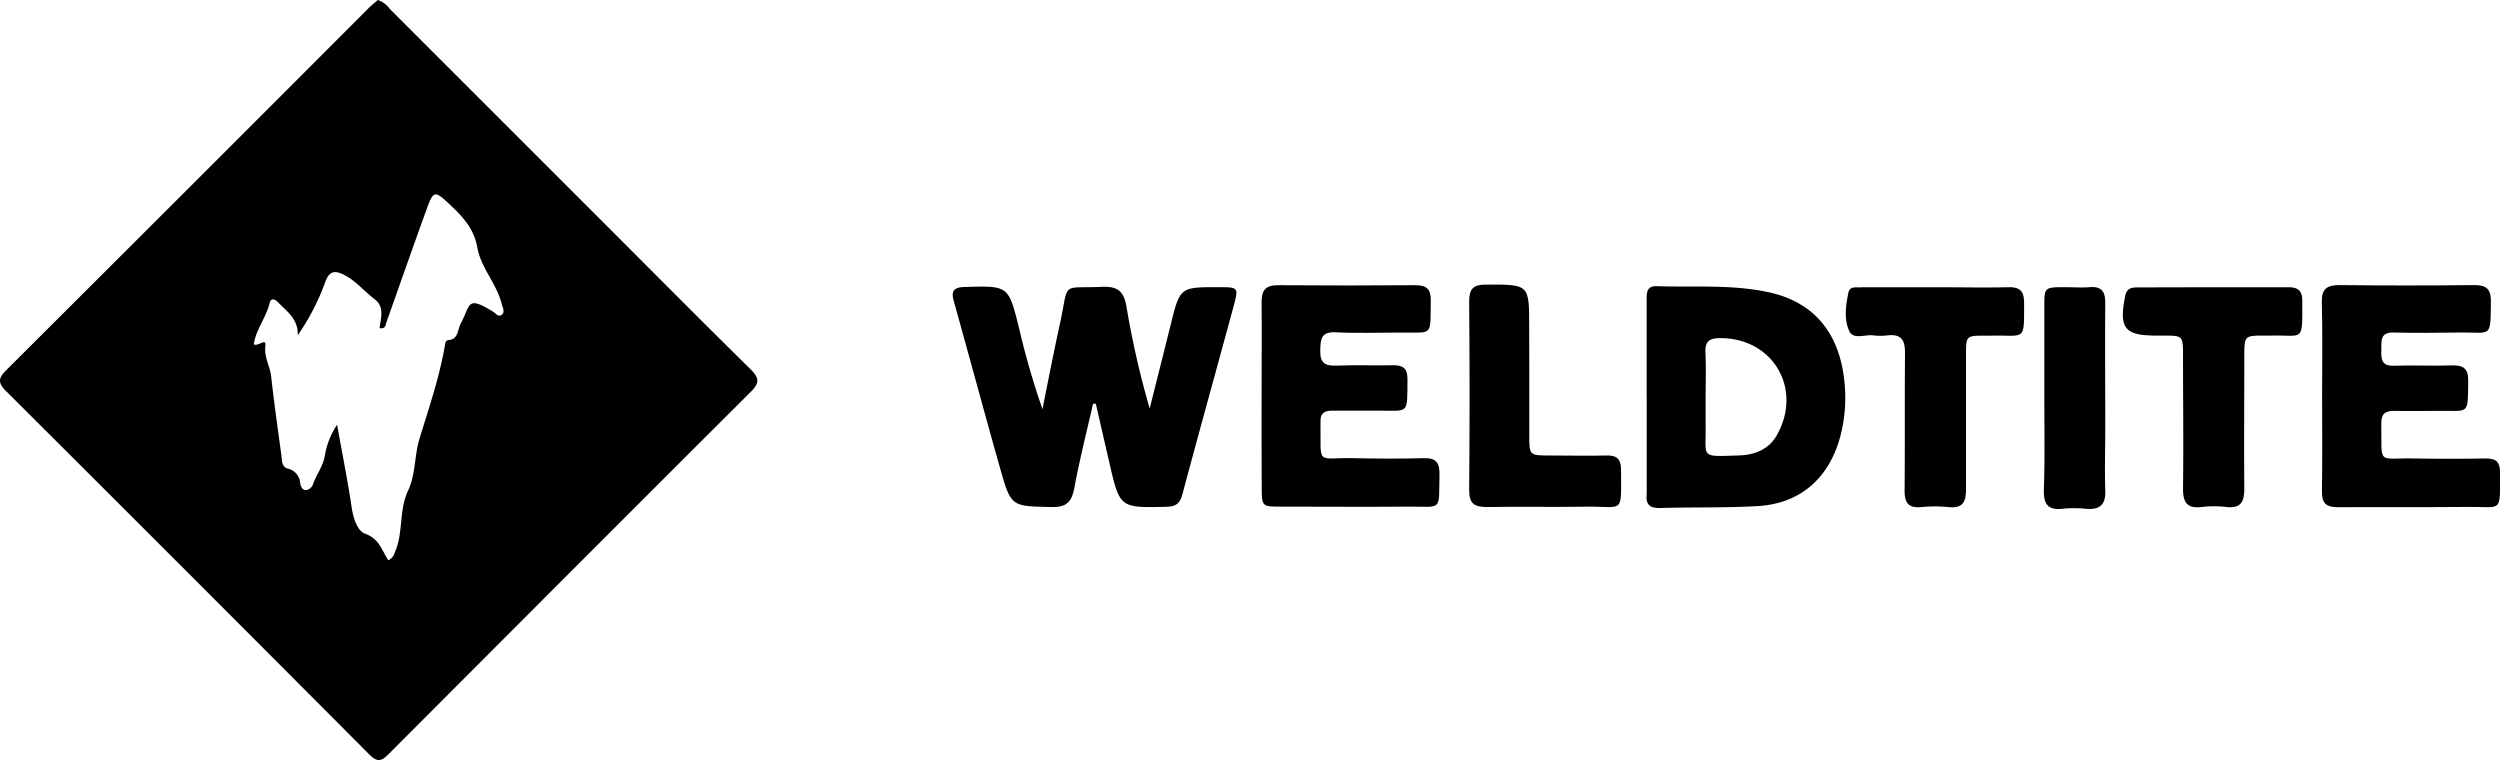
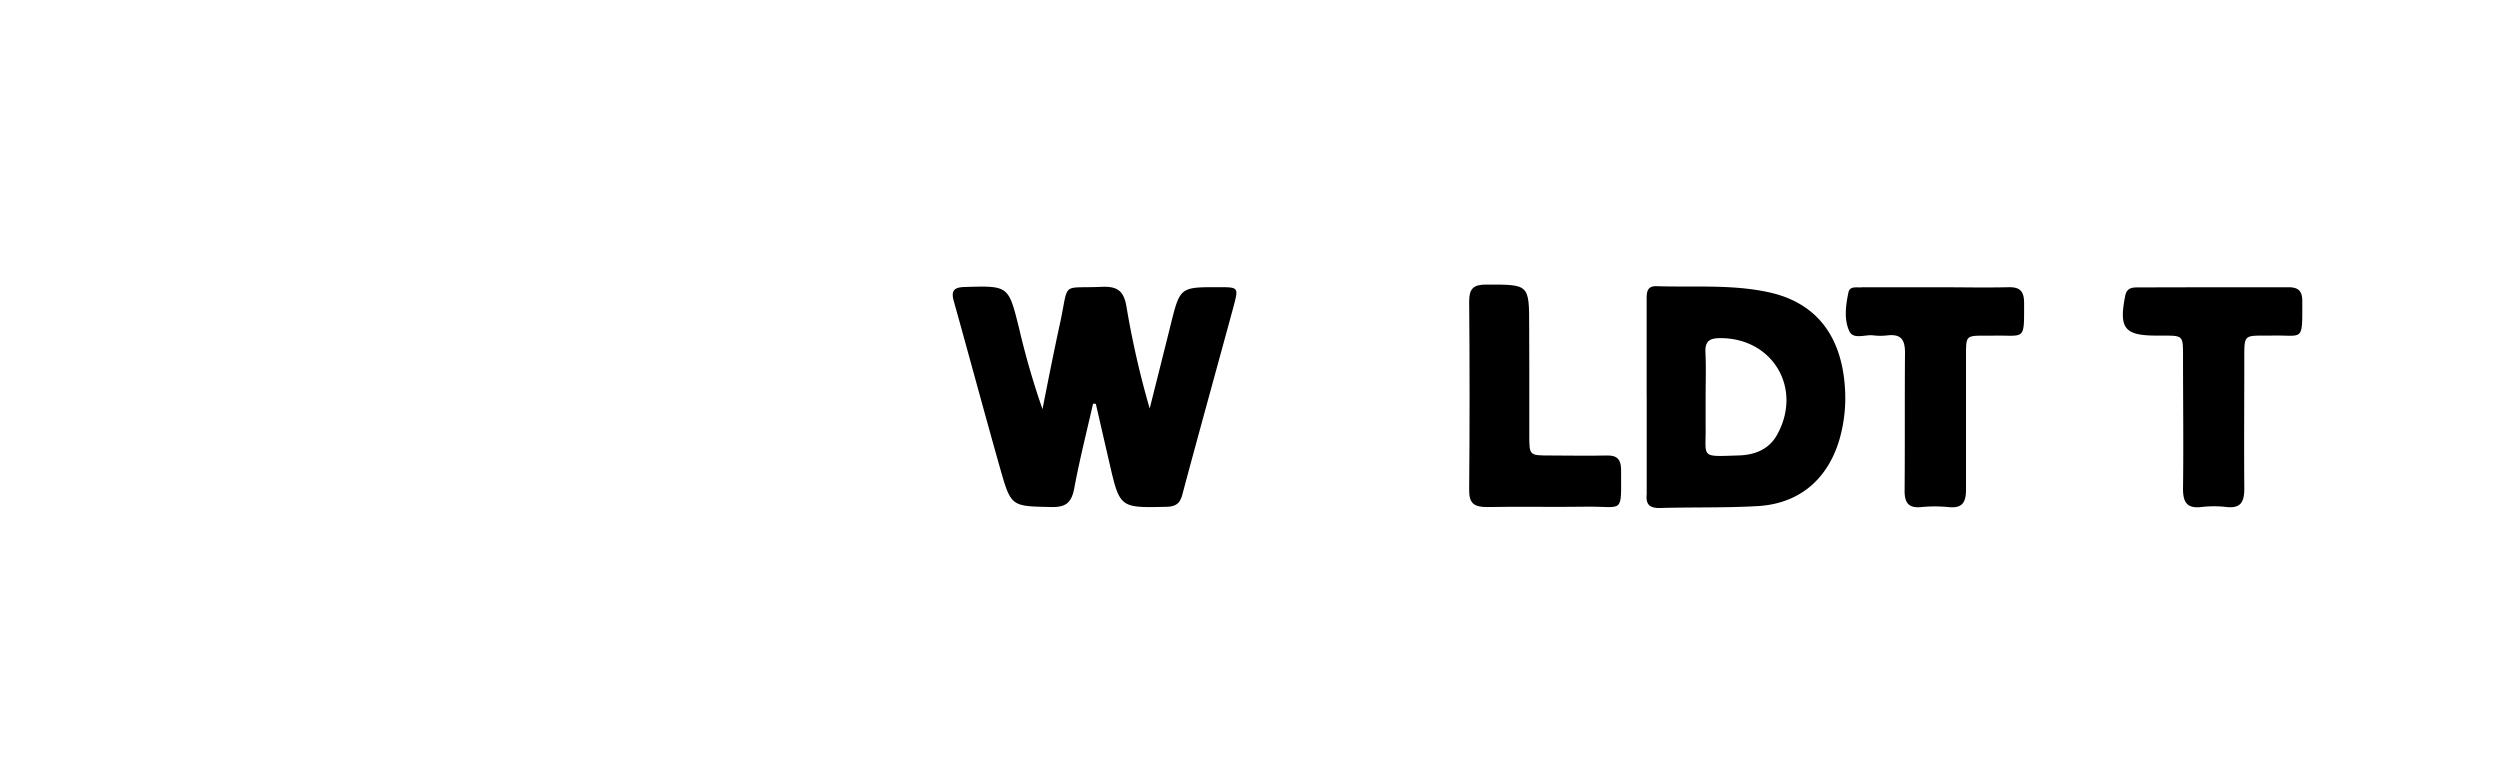
<svg xmlns="http://www.w3.org/2000/svg" id="Capa_1" data-name="Capa 1" viewBox="0 0 431.18 131.08">
-   <path d="M137.84,342.19a4.25,4.25,0,0,1,2.07,1.55l38.36,38.35c8,8,15.88,15.94,23.9,23.84,1.45,1.44,1.52,2.34,0,3.82Q170.87,441,139.63,472.32c-1.21,1.21-1.94,1.31-3.21.05q-31.32-31.44-62.74-62.76c-1.28-1.28-1.39-2.12-.05-3.46q31.43-31.32,62.78-62.72C136.87,343,137.4,342.57,137.84,342.19Zm1.8,96.63a2,2,0,0,0,1.09-1.28c1.56-3.4.68-7.27,2.34-10.77,1.28-2.69,1.07-6,1.94-8.88,1.68-5.48,3.54-10.88,4.47-16.56,0-.18.28-.46.44-.47,1.86-.13,1.62-1.73,2.21-2.85,1.76-3.32,1-4.86,5.56-2.08.46.28.93,1,1.52.55s.17-1.22,0-1.83c-.85-3.51-3.6-6.25-4.22-9.79s-2.89-5.68-5.25-7.87c-2-1.84-2.36-1.78-3.33.86-2.41,6.61-4.72,13.26-7.08,19.89-.17.49-.14,1.21-1.19,1.05.17-1.72.94-3.63-.86-5s-3.08-3-5-4.05-2.86-.87-3.61,1.35a39.59,39.59,0,0,1-4.65,8.93c.12-2.78-1.84-4.09-3.38-5.68-.63-.65-1.26-.77-1.47.13-.59,2.5-2.37,4.54-2.73,7.11.76.43,2.16-1.19,2,.25-.24,2,.8,3.51,1,5.29.5,4.53,1.14,9.05,1.76,13.58.12.87,0,2,1.13,2.32a2.72,2.72,0,0,1,2.11,2.45c.09.55.32,1.26,1,1.25a1.53,1.53,0,0,0,1.25-1.11c.6-1.62,1.68-3,2-4.79a13.37,13.37,0,0,1,2.12-5.37c.92,5.12,1.84,9.72,2.53,14.35.28,1.85,1,4,2.32,4.45C138.09,435.12,138.51,437.09,139.64,438.82Z" transform="translate(-72.67 -342.19)" />
  <path d="M261.19,411.82c-1.1,4.84-2.32,9.66-3.23,14.53-.45,2.4-1.33,3.34-3.9,3.29-6.95-.15-7,0-8.89-6.65-2.72-9.61-5.31-19.26-8-28.87-.49-1.76,0-2.37,1.84-2.43,7.6-.23,7.59-.27,9.41,7.07a137.31,137.31,0,0,0,4.05,14c1-5.07,2-10.14,3.11-15.2,1.45-6.94.09-5.58,7.14-5.9,2.73-.12,3.8.77,4.24,3.45a154.87,154.87,0,0,0,4,17.54c1.2-4.79,2.41-9.58,3.6-14.37,1.63-6.57,1.62-6.57,8.26-6.56,3.44,0,3.49,0,2.62,3.27-2.94,10.84-5.95,21.65-8.85,32.5-.42,1.61-1.21,2.08-2.79,2.11-8,.18-8,.21-9.81-7.68q-1.16-5-2.32-10.09Z" transform="translate(-72.67 -342.19)" />
  <path d="M356.67,410.39q0-8.24,0-16.48c0-1.23,0-2.41,1.71-2.36,6.39.21,12.83-.33,19.13,1,8.21,1.7,12.73,7.35,13.35,16.38a25.93,25.93,0,0,1-.89,8.89c-2,7-6.95,11.26-14.19,11.66-5.63.32-11.29.16-16.93.33-1.89,0-2.32-.83-2.17-2.42v-17Zm10.17.28c0,1.58,0,3.16,0,4.75.12,5.81-1.16,5.54,5.74,5.32,2.68-.08,5.12-1,6.53-3.46,4.54-8-.63-16.82-9.79-16.77-1.8,0-2.59.54-2.51,2.42C366.93,405.51,366.85,408.09,366.84,410.67Z" transform="translate(-72.67 -342.19)" />
-   <path d="M473.17,410.36c0-5.33.09-10.67-.05-16-.06-2.36.86-3,3.07-3q11.63.13,23.25,0c2.23,0,2.87.83,2.84,2.95-.08,6.33.09,5.15-5.25,5.23-3.83.05-7.66.1-11.49,0-2.42-.08-2.12,1.47-2.16,3s0,2.81,2.15,2.73c3.33-.12,6.67.06,10-.06,2-.06,2.87.54,2.84,2.67-.08,6,.23,5.11-5.06,5.17-2.58,0-5.17.07-7.75,0-1.62,0-2.21.61-2.18,2.21.11,7.27-.8,5.88,5.61,6q6.24.11,12.49,0c1.73,0,2.38.66,2.37,2.36,0,7.27.47,5.91-5.71,6-7.41.07-14.83,0-22.24.05-2.07,0-2.79-.71-2.76-2.75C473.23,421.36,473.17,415.86,473.17,410.36Z" transform="translate(-72.67 -342.19)" />
-   <path d="M290.26,410.43c0-5.41.05-10.83,0-16.24,0-2,.77-2.82,2.8-2.81q11.86.09,23.74,0c1.9,0,2.67.66,2.64,2.63-.12,6.42.53,5.46-5.43,5.54-3.66,0-7.33.14-11-.05-2.48-.12-2.58,1.16-2.63,3.06-.07,2.11.69,2.78,2.74,2.69,3.24-.14,6.5,0,9.74-.06,1.77-.05,2.58.51,2.56,2.41-.06,6.31.36,5.35-5.3,5.42-2.58,0-5.17,0-7.75,0-1.36,0-2,.52-1.95,1.92.11,7.75-.92,6.13,5.81,6.27,4,.09,8,.11,12,0,2.1-.06,2.75.76,2.71,2.78-.13,6.58.58,5.53-5.6,5.58-7.25.06-14.5,0-21.75,0-3.26,0-3.3,0-3.31-3.39C290.25,420.93,290.26,415.68,290.26,410.43Z" transform="translate(-72.67 -342.19)" />
  <path d="M406.56,391.73c4.16,0,8.32.09,12.48,0,2.12-.07,2.74.79,2.73,2.78,0,6.65.21,5.45-5.41,5.57-.42,0-.83,0-1.25,0-3.34,0-3.35,0-3.36,3.3,0,7.74,0,15.48,0,23.21,0,2.16-.55,3.31-3,3.06a24.22,24.22,0,0,0-4.74,0c-2.26.21-2.87-.83-2.85-2.91.07-7.9,0-15.81.07-23.71,0-2.28-.71-3.25-3-3a10.37,10.37,0,0,1-2.49,0c-1.42-.18-3.43.8-4.13-.76-.92-2-.6-4.42-.14-6.62.25-1.21,1.45-.81,2.31-.91h12.73Z" transform="translate(-72.67 -342.19)" />
  <path d="M454.61,391.73c4.24,0,8.49,0,12.74,0,1.73,0,2.39.66,2.4,2.34,0,7.35.27,5.84-5.47,6h-1c-3.52,0-3.53,0-3.53,3.65,0,7.58-.06,15.16,0,22.74,0,2.29-.6,3.46-3.11,3.17a18.79,18.79,0,0,0-4.24,0c-2.64.33-3.25-.91-3.22-3.31.1-7.57,0-15.15,0-22.74,0-3.5,0-3.5-3.41-3.51H444.6c-5.53,0-6.49-1.26-5.4-6.82.3-1.52,1.31-1.49,2.41-1.49Z" transform="translate(-72.67 -342.19)" />
  <path d="M336.43,406.26v11c0,3.48,0,3.49,3.6,3.49,3.25,0,6.5.08,9.74,0,1.89-.06,2.49.76,2.49,2.51,0,7.81.55,6.22-6.11,6.32-5.66.09-11.33-.05-17,.06-2.22,0-3.12-.59-3.09-3q.14-16.23,0-32.46c0-2.17.7-2.9,2.88-2.91,7.47,0,7.47-.12,7.47,7.25Z" transform="translate(-72.67 -342.19)" />
-   <path d="M425.26,410.62c0-5.16,0-10.32,0-15.47,0-3.42,0-3.42,3.53-3.43,1.41,0,2.84.11,4.24,0,2.12-.19,2.76.78,2.74,2.76-.06,7.16,0,14.31,0,21.47,0,3.58-.12,7.16,0,10.73.12,2.57-.93,3.47-3.37,3.26a19.71,19.71,0,0,0-4,0c-2.61.29-3.28-.89-3.22-3.32C425.36,421.27,425.26,416,425.26,410.62Z" transform="translate(-72.67 -342.19)" />
</svg>